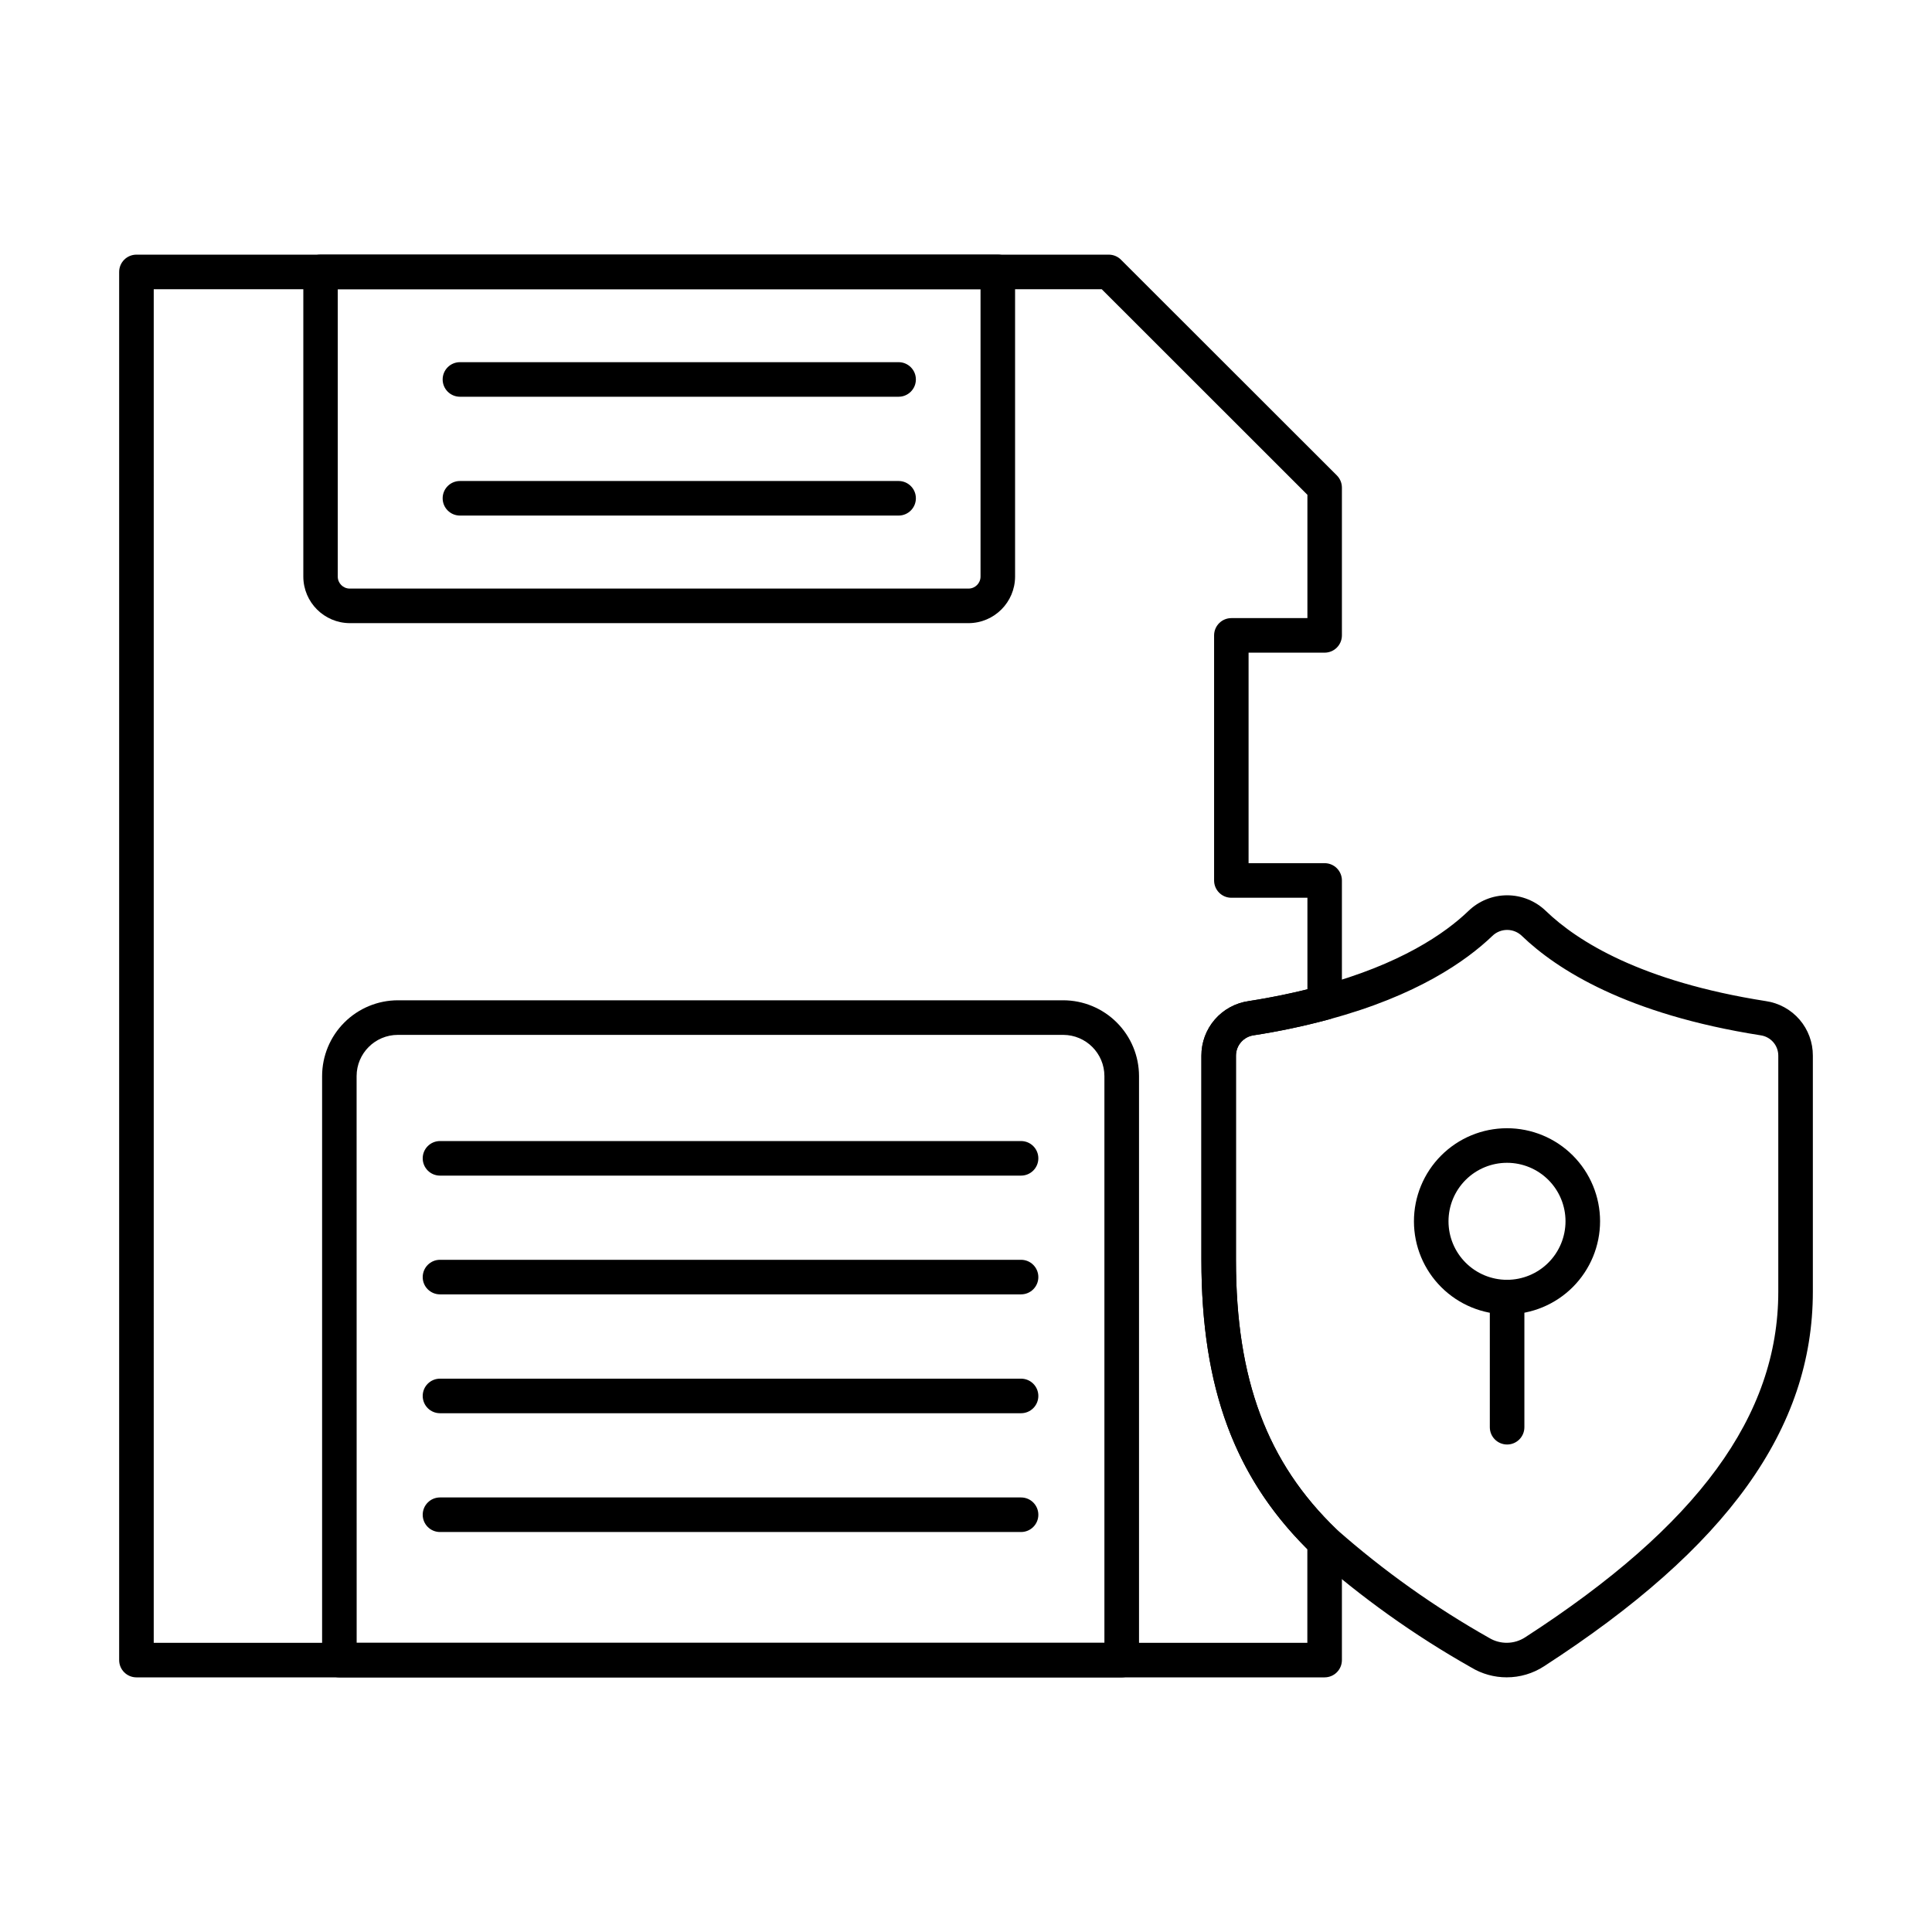
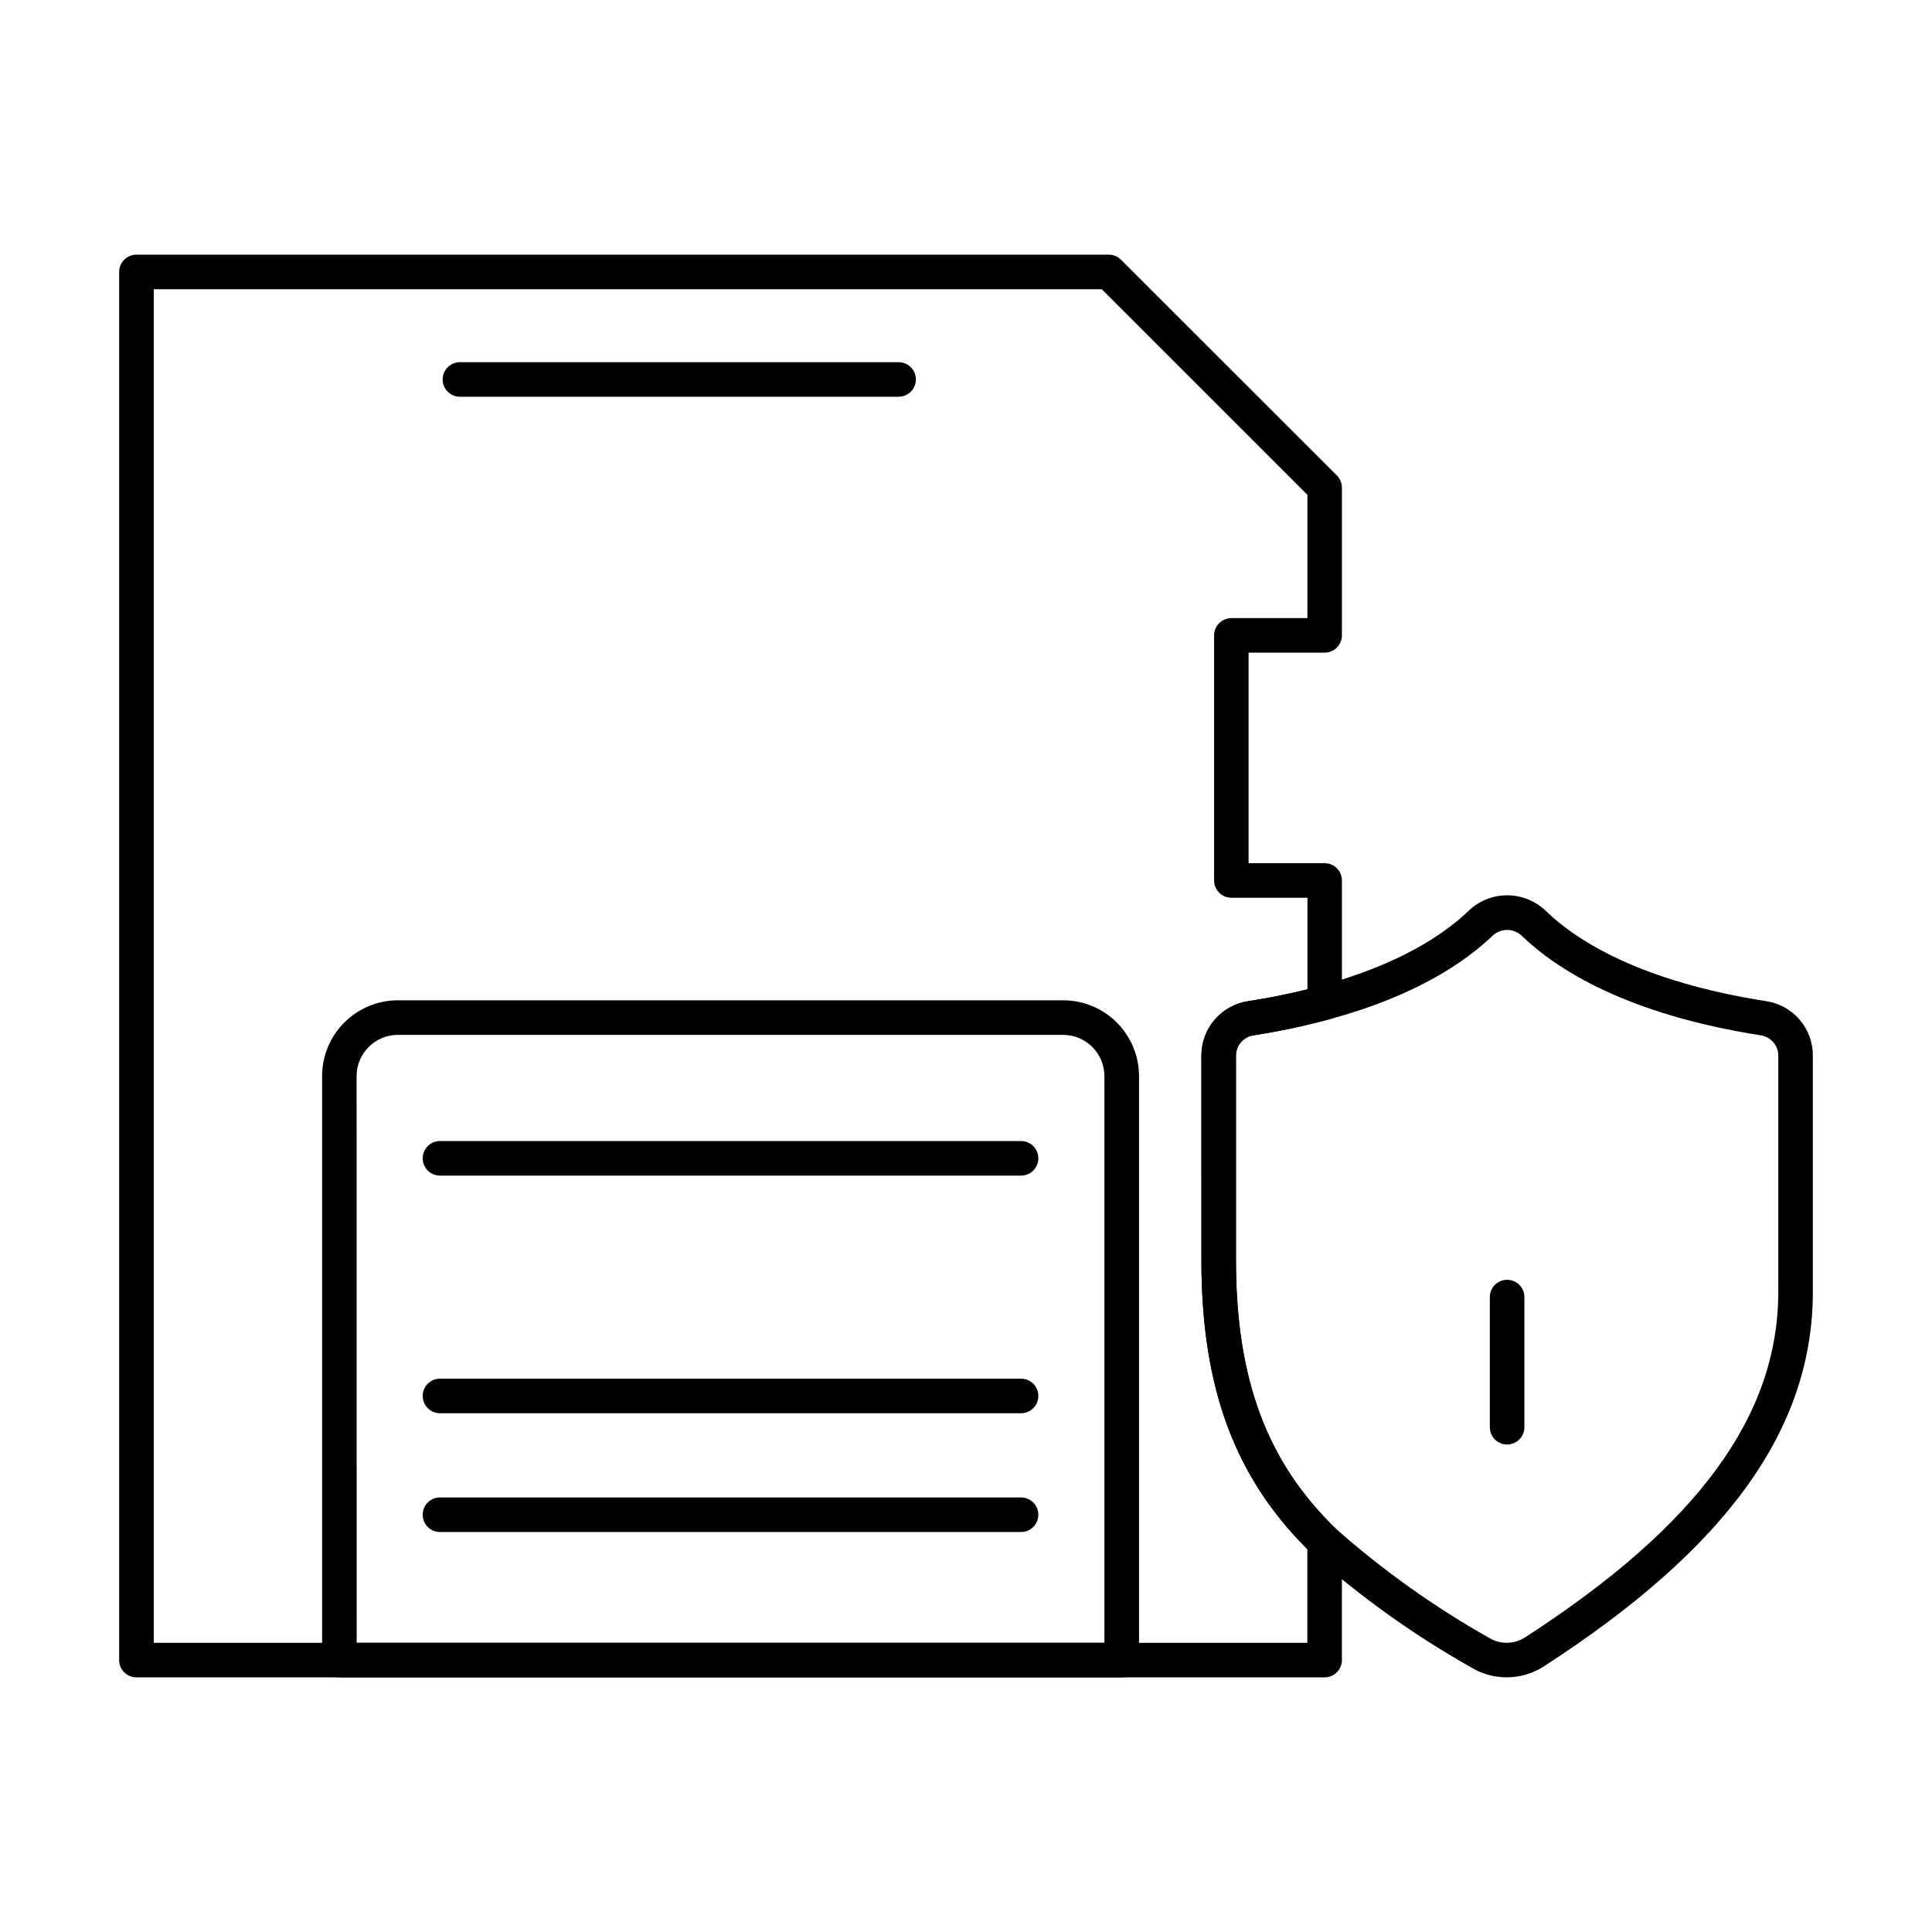
<svg xmlns="http://www.w3.org/2000/svg" fill="#000000" width="800px" height="800px" version="1.1" viewBox="144 144 512 512">
  <g>
    <path d="m495.04 588.52h-314.88c-2.531 0-4.582-2.051-4.582-4.578v-367.88c0-2.527 2.051-4.578 4.582-4.578h257.67c1.215 0 2.383 0.48 3.238 1.34l57.207 57.16c0.859 0.859 1.34 2.023 1.344 3.238v39.16c0 1.215-0.484 2.379-1.344 3.238-0.859 0.859-2.023 1.34-3.238 1.34h-20.152v55.785h20.152v0.004c1.215 0 2.379 0.48 3.238 1.34 0.859 0.859 1.344 2.023 1.344 3.238v32.383c0 2.055-1.371 3.863-3.356 4.414-6.574 1.777-13.242 3.188-19.973 4.227-2.719 0.359-4.75 2.68-4.75 5.418v54.137c0 31.672 8.246 53.688 26.664 71.398 0.902 0.863 1.41 2.059 1.414 3.305v31.328c0 1.215-0.484 2.379-1.344 3.238-0.859 0.859-2.023 1.34-3.238 1.34zm-310.3-9.16h305.72v-24.82c-19.402-19.332-28.074-43.055-28.074-76.629l-0.004-54.137c-0.012-3.516 1.246-6.922 3.551-9.582 2.301-2.66 5.488-4.398 8.973-4.891 5.609-0.895 10.832-1.941 15.574-3.113v-24.273h-20.156c-2.527 0-4.578-2.051-4.578-4.582v-64.945c0-2.531 2.051-4.582 4.578-4.582h20.152v-32.68l-54.504-54.477h-251.23z" />
-     <path d="m400.68 309.14h-163.97 0.004c-6.801-0.023-12.309-5.531-12.332-12.332v-80.754c0-2.531 2.051-4.582 4.582-4.582h179.46c1.215 0 2.379 0.484 3.238 1.344 0.859 0.855 1.344 2.023 1.344 3.238v80.754c-0.02 6.801-5.531 12.309-12.332 12.332zm-167.17-88.504v76.172c0 1.75 1.418 3.172 3.168 3.172h164c1.75-0.004 3.168-1.422 3.172-3.172v-76.176z" />
-     <path d="m382.14 280.63h-116.25c-2.531 0-4.582-2.051-4.582-4.582 0-2.527 2.051-4.578 4.582-4.578h116.25c2.527 0 4.578 2.051 4.578 4.578 0 2.531-2.051 4.582-4.578 4.582z" />
    <path d="m382.14 249.14h-116.25c-2.531 0-4.582-2.051-4.582-4.582 0-2.527 2.051-4.578 4.582-4.578h116.25c2.527 0 4.578 2.051 4.578 4.578 0 2.531-2.051 4.582-4.578 4.582z" />
-     <path d="m414.59 487.02h-153.99c-2.527 0-4.578-2.051-4.578-4.578 0-2.531 2.051-4.582 4.578-4.582h153.99c2.531 0 4.582 2.051 4.582 4.582 0 2.527-2.051 4.578-4.582 4.578z" />
    <path d="m414.59 455.55h-153.99c-2.527 0-4.578-2.051-4.578-4.578 0-2.531 2.051-4.582 4.578-4.582h153.99c2.531 0 4.582 2.051 4.582 4.582 0 2.527-2.051 4.578-4.582 4.578z" />
    <path d="m414.59 518.52h-153.99c-2.527 0-4.578-2.051-4.578-4.582 0-2.527 2.051-4.578 4.578-4.578h153.99c2.531 0 4.582 2.051 4.582 4.578 0 2.531-2.051 4.582-4.582 4.582z" />
    <path d="m414.59 550h-153.99c-2.527 0-4.578-2.051-4.578-4.578 0-2.531 2.051-4.582 4.578-4.582h153.99c2.531 0 4.582 2.051 4.582 4.582 0 2.527-2.051 4.578-4.582 4.578z" />
    <path d="m441.25 588.52h-207.31c-2.527 0-4.578-2.051-4.578-4.578v-154.77c0.004-5.324 2.121-10.43 5.887-14.195s8.867-5.883 14.191-5.891h176.33c5.324 0.008 10.43 2.125 14.191 5.891 3.766 3.766 5.883 8.871 5.891 14.195v154.77c0 1.215-0.488 2.383-1.352 3.242-0.859 0.859-2.031 1.34-3.25 1.336zm-202.73-9.16h198.16v-150.18c-0.008-6.031-4.891-10.914-10.918-10.926h-176.34c-6.027 0.012-10.91 4.894-10.918 10.926z" />
    <path d="m543.29 588.51c-3.316 0.004-6.574-0.902-9.41-2.621-15.02-8.484-29.102-18.527-42.008-29.969-20.395-19.578-29.488-43.641-29.488-78.008v-54.137c-0.012-3.516 1.246-6.922 3.551-9.582 2.301-2.66 5.488-4.398 8.973-4.891 6.371-0.98 12.684-2.316 18.906-4.004 21.391-5.754 33.188-13.977 39.32-19.867 2.754-2.672 6.438-4.168 10.277-4.168 3.836 0 7.523 1.496 10.277 4.168 8.332 8.02 25.191 18.672 58.258 23.867 3.477 0.5 6.656 2.242 8.953 4.902 2.293 2.66 3.547 6.062 3.527 9.574v62.52c0 36.301-22.641 67.848-71.254 99.293h0.004c-2.941 1.91-6.375 2.926-9.887 2.922zm0.113-198.07h0.004c-1.465 0-2.871 0.57-3.922 1.594-6.922 6.637-20.027 15.855-43.254 22.102-6.562 1.777-13.219 3.184-19.938 4.219-2.719 0.359-4.75 2.68-4.75 5.418v54.137c0 31.672 8.246 53.688 26.668 71.398h0.004c12.438 10.969 25.992 20.609 40.438 28.762 2.945 1.773 6.644 1.711 9.531-0.164 45.773-29.609 67.082-58.719 67.082-91.613v-62.52c0.008-2.723-2-5.031-4.699-5.406-35.449-5.57-53.953-17.406-63.238-26.328-1.047-1.023-2.457-1.598-3.922-1.598z" />
-     <path d="m543.4 492.32c-6.543 0.004-12.82-2.586-17.449-7.207-4.633-4.621-7.238-10.891-7.242-17.434-0.008-6.539 2.586-12.816 7.203-17.445 4.621-4.633 10.895-7.238 17.434-7.242 6.543-0.008 12.82 2.586 17.449 7.207 4.629 4.621 7.234 10.891 7.242 17.434-0.004 6.539-2.598 12.809-7.215 17.438-4.621 4.625-10.887 7.234-17.422 7.25zm0-40.164c-4.117-0.008-8.066 1.621-10.98 4.527-2.91 2.906-4.551 6.852-4.551 10.965-0.004 4.117 1.629 8.062 4.539 10.973 2.91 2.91 6.859 4.543 10.973 4.543 4.113-0.004 8.059-1.641 10.965-4.555 2.906-2.914 4.535-6.863 4.531-10.977-0.004-4.106-1.637-8.039-4.539-10.941-2.902-2.898-6.836-4.531-10.938-4.535z" />
    <path d="m543.4 526.81c-2.531 0-4.582-2.051-4.582-4.582v-34.492c0-2.527 2.051-4.578 4.582-4.578 2.527 0 4.578 2.051 4.578 4.578v34.492c0 2.531-2.051 4.582-4.578 4.582z" />
  </g>
</svg>